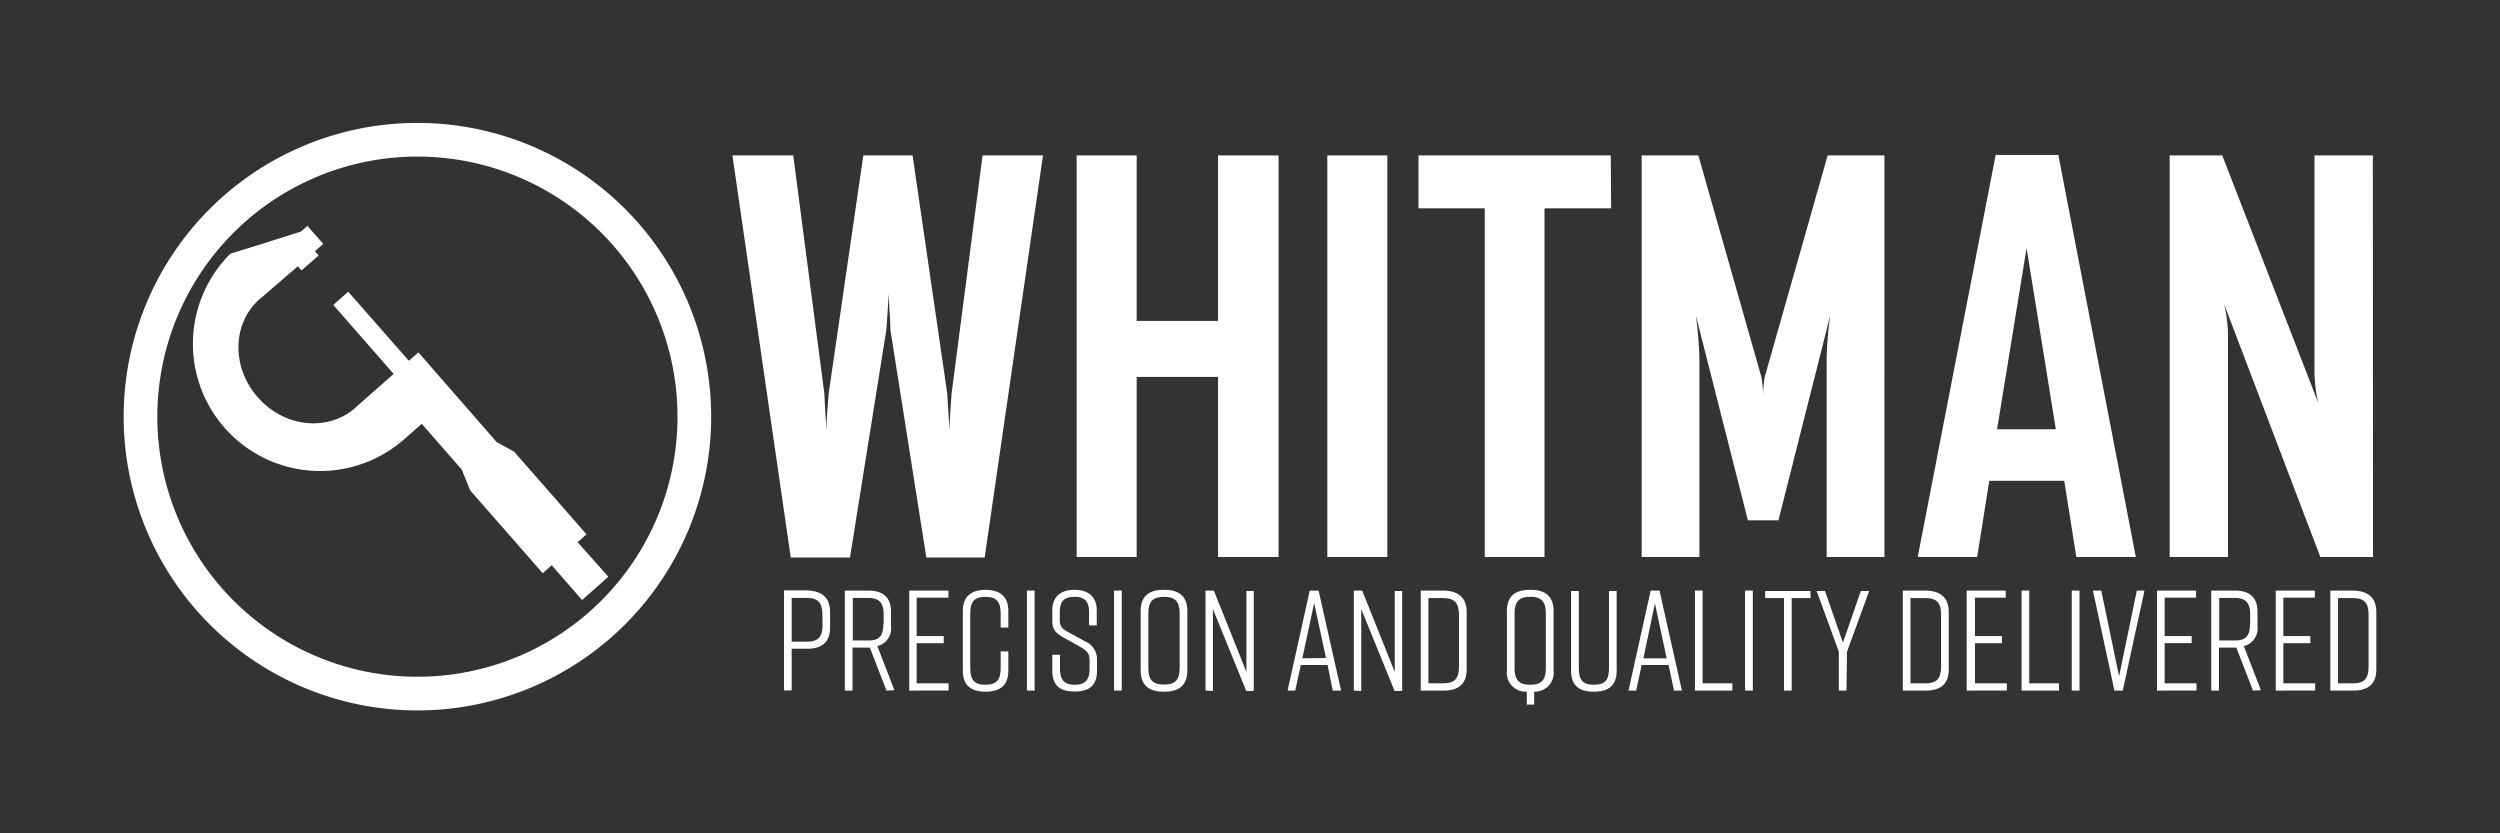
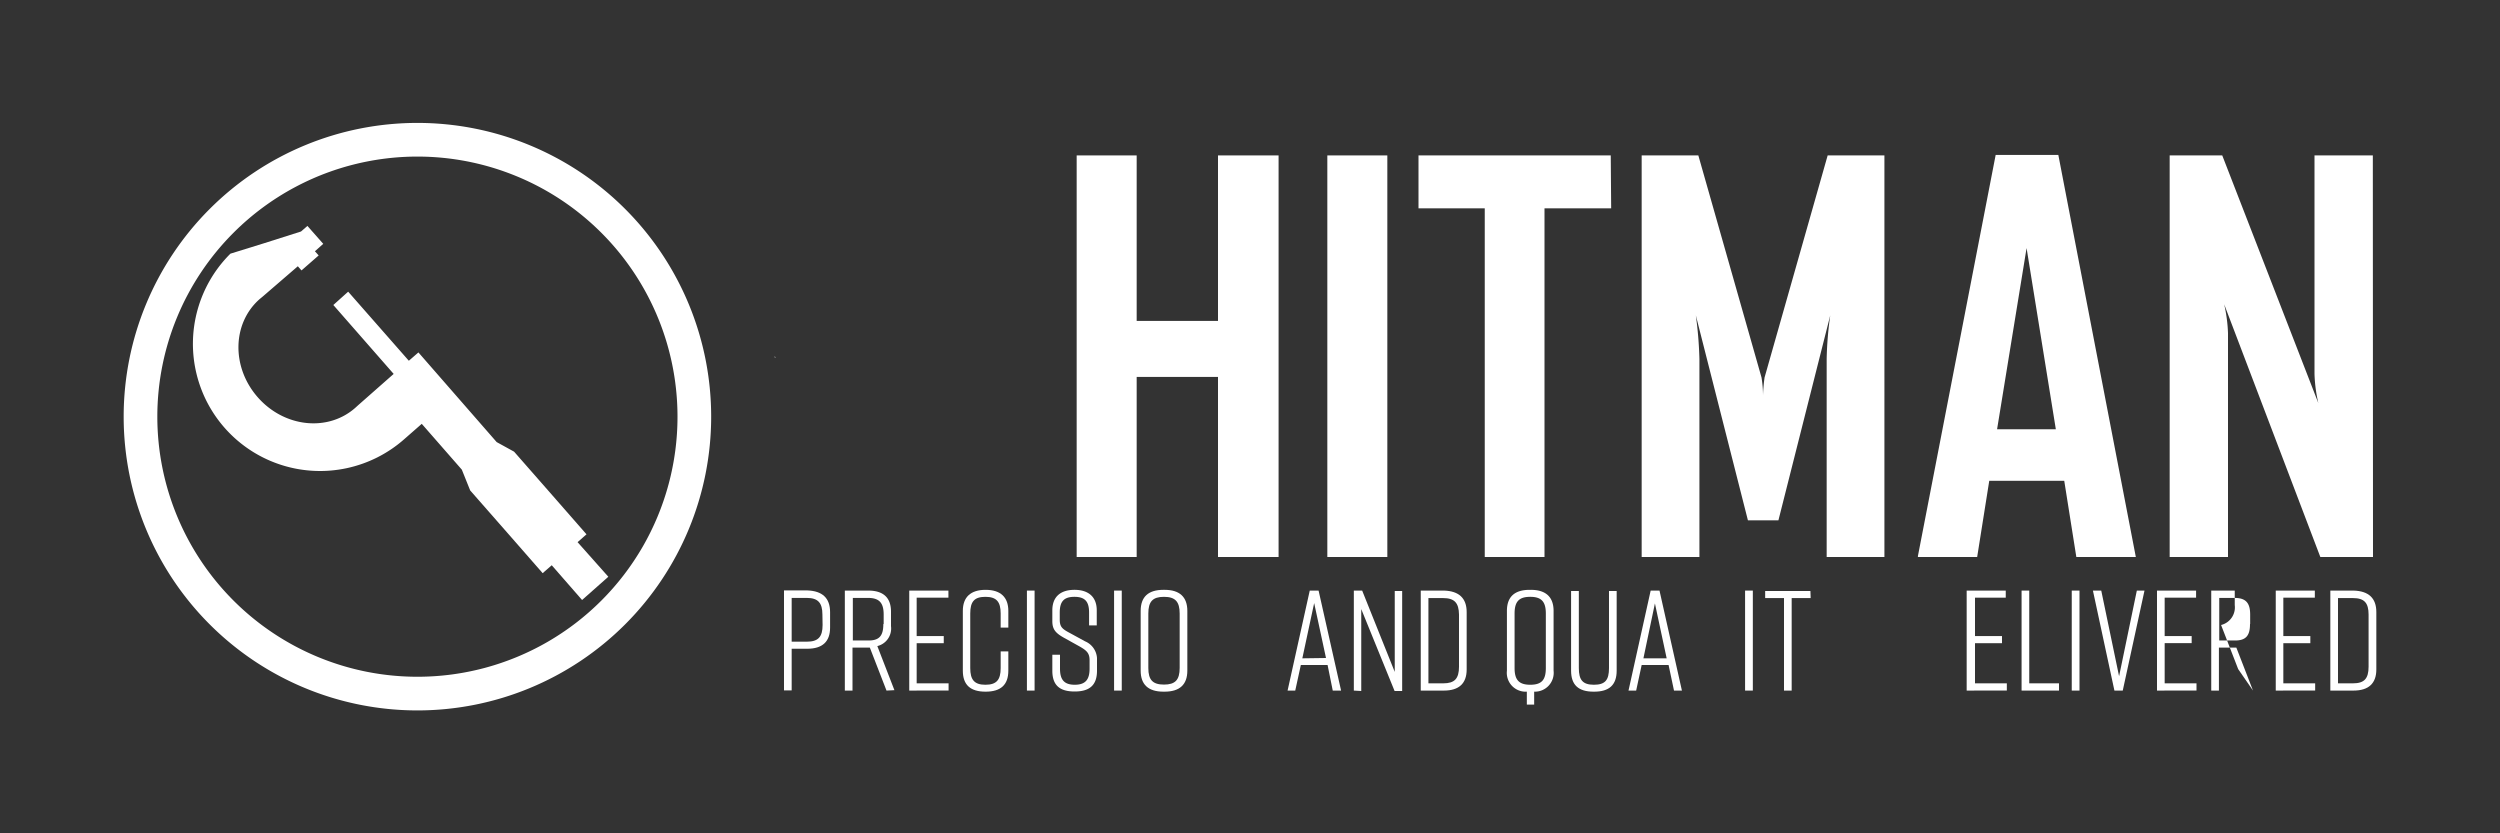
<svg xmlns="http://www.w3.org/2000/svg" viewBox="0 0 300 100">
  <rect x="0" y="0" width="300" height="100" fill="#333333" stroke="none" />
  <defs>
    <style>.cls-1{fill:#fff;}</style>
  </defs>
  <title>Logo_White</title>
  <g id="Layer_2" data-name="Layer 2">
    <path class="cls-1" d="M50.09,14.75A35.25,35.25,0,1,0,85.34,50,35.25,35.25,0,0,0,50.09,14.75Zm0,66.46A31.21,31.21,0,1,1,81.3,50,31.2,31.2,0,0,1,50.09,81.21Z" />
    <path class="cls-1" d="M69.31,65.06,73,69.21,69.85,72l-3.64-4.17-1.09.95-3.7-4.23,0,0-5-5.7-1-2.49-4.81-5.5L48.51,52.7A15.26,15.26,0,0,1,27.59,30.5l.06-.06,4-1.24,4.47-1.42.77-.67,1.9,2.15-1,.89.45.5-2.06,1.8-.44-.5L31.51,35.6h0l-.34.28c-3.31,2.9-3.42,8.16-.25,11.78s8.4,4.19,11.7,1.29l.33-.3h0l4.29-3.78L40,36.6,41.78,35l7.28,8.29,1.15-1L59.6,53.05l2.09,1.15,4.56,5.2,0,0,4.13,4.72Z" />
    <path class="cls-1" d="M93.12,42.87a.54.54,0,0,1-.18,0v-.08Z" />
-     <path class="cls-1" d="M125.16,18.65l-7,48.25h-7l-4.31-27.31c0-1-.12-2.45-.25-4.4,0,1-.08,2.45-.24,4.4L102,66.9H94.89l-7-48.25h7.3l3.73,28.58c.06,1,.14,2.45.24,4.4,0-1,.12-2.45.28-4.4l4.16-28.58h5.91l4.16,28.58.27,4.4c0-1,.11-2.45.25-4.4l3.72-28.58Z" />
    <path class="cls-1" d="M153.43,66.84h-7.27V45.23H136.4V66.84h-7.2V18.65h7.2V38.51h9.76V18.65h7.27Z" />
    <path class="cls-1" d="M166.48,66.84h-7.2V18.65h7.2Z" />
    <path class="cls-1" d="M193.34,25h-8V66.84h-7.17V25h-7.95V18.65h23.07Z" />
    <path class="cls-1" d="M226.13,66.84H219.2V43.07a43.12,43.12,0,0,1,.43-5.23l-6.22,24.6h-3.66l-6.25-24.6a46.66,46.66,0,0,1,.43,5.23V66.84H197V18.65h6.8l7.58,26.64a13,13,0,0,1,.18,2.18,19,19,0,0,1,.19-2.18l7.57-26.64h6.81Z" />
    <path class="cls-1" d="M256.3,66.84h-7.14l-1.45-9.14h-9l-1.45,9.14h-7.11v-.12l9.33-48.13H247Zm-9.6-15.33-3.51-21.74-3.54,21.74Z" />
    <path class="cls-1" d="M284.76,66.84h-6.32L266.9,36.51a18,18,0,0,1,.46,3.48V66.84h-7V18.65h6.31L278.2,48.37a18,18,0,0,1-.46-3.48V18.65h7Z" />
    <path class="cls-1" d="M99.61,73.45v1.87c0,1.68-.92,2.53-2.74,2.53H95v5h-.92v-12h2.81C98.69,70.92,99.61,71.77,99.61,73.45Zm-.92.3c0-1.41-.53-2-1.88-2H95V77h1.83c1.35,0,1.88-.57,1.88-2Z" />
    <path class="cls-1" d="M106.38,82.87l-2-5.16h-2.08v5.16h-.92v-12h2.81c1.81,0,2.73.85,2.73,2.53v1.74a2.17,2.17,0,0,1-1.64,2.39l2.05,5.29Zm-.34-8V73.75c0-1.41-.53-2-1.88-2h-1.82v5.11h1.82C105.51,76.88,106,76.3,106,74.9Z" />
    <path class="cls-1" d="M109.11,82.87v-12h4.7v.85H110v4.61h3.25v.85H110V82h3.83v.86Z" />
    <path class="cls-1" d="M121,80.48c0,1.71-.92,2.52-2.73,2.52h0c-1.81,0-2.73-.8-2.73-2.52V73.31c0-1.64.92-2.53,2.73-2.53h0c1.81,0,2.73.89,2.73,2.53v2h-.92V73.62c0-1.4-.49-2-1.83-2s-1.82.58-1.82,2v6.55c0,1.4.49,2,1.82,2s1.83-.58,1.83-2v-2H121Z" />
    <path class="cls-1" d="M123.23,82.87v-12h.92v12Z" />
    <path class="cls-1" d="M130.69,75.05V73.51c0-1.31-.48-1.89-1.76-1.89s-1.76.58-1.76,1.89v.84c0,.89.31,1.13,1.21,1.61l1.83,1a2.34,2.34,0,0,1,1.43,2v1.53c0,1.71-.87,2.49-2.68,2.49h0c-1.81,0-2.68-.76-2.68-2.49V78.57h.92v1.67c0,1.3.48,1.93,1.77,1.93s1.78-.63,1.78-1.93v-1c0-.88-.36-1.19-1.26-1.7l-1.8-1c-1-.56-1.41-1-1.41-2V73.24c0-1.64,1-2.46,2.66-2.46h0c1.64,0,2.67.82,2.67,2.46v1.81Z" />
    <path class="cls-1" d="M133.69,82.87v-12h.92v12Z" />
    <path class="cls-1" d="M139.61,70.78h.14c1.81,0,2.73.86,2.73,2.53v7.17c0,1.67-.92,2.52-2.73,2.52h-.14c-1.81,0-2.73-.85-2.73-2.52V73.31C136.88,71.62,137.8,70.78,139.61,70.78Zm.07,11.37c1.35,0,1.88-.56,1.88-2V73.62c0-1.42-.53-2-1.88-2s-1.88.56-1.88,2v6.55C137.8,81.59,138.33,82.15,139.68,82.15Z" />
-     <path class="cls-1" d="M144.66,82.87v-12h1l3.91,9.76V70.92h.88v12h-.9l-4-9.83v9.83Z" />
    <path class="cls-1" d="M159.31,79.8H156.1l-.67,3.07h-.92l2.66-12h1.06l2.7,12h-1Zm-.19-.84-1.42-6.59L156.28,79Z" />
    <path class="cls-1" d="M162.46,82.87v-12h1l3.91,9.76V70.92h.89v12h-.91l-4-9.83v9.83Z" />
    <path class="cls-1" d="M176,73.45v6.89c0,1.67-.92,2.53-2.73,2.53h-2.78v-12h2.78C175.06,70.92,176,71.77,176,73.45Zm-2.8-1.68h-1.79V82h1.79c1.35,0,1.88-.56,1.88-2V73.75C175.06,72.34,174.53,71.77,173.18,71.77Z" />
    <path class="cls-1" d="M186.43,73.31v7.17A2.26,2.26,0,0,1,184.1,83v1.55h-.88V83a2.26,2.26,0,0,1-2.39-2.51V73.31c0-1.69.92-2.53,2.73-2.53h.13C185.5,70.78,186.43,71.64,186.43,73.31Zm-.93.31c0-1.42-.53-2-1.87-2s-1.88.56-1.88,2v6.55c0,1.42.53,2,1.88,2s1.87-.56,1.87-2Z" />
    <path class="cls-1" d="M194,80.48c0,1.71-.89,2.52-2.7,2.52h-.07c-1.81,0-2.7-.8-2.7-2.52V70.92h.93v9.25c0,1.42.46,2,1.81,2s1.81-.56,1.81-2V70.92H194Z" />
    <path class="cls-1" d="M200.23,79.8H197l-.66,3.07h-.92l2.66-12h1.06l2.69,12h-.95ZM200,79l-1.41-6.59L197.21,79Z" />
-     <path class="cls-1" d="M207.88,82.87h-4.49v-12h.92V82h3.57Z" />
    <path class="cls-1" d="M209.41,82.87v-12h.93v12Z" />
    <path class="cls-1" d="M217.28,71.77H215v11.1h-.92V71.77h-2.26v-.85h5.43Z" />
-     <path class="cls-1" d="M221.58,82.87h-.92V78.21L218,70.92h1l2.15,6.2,2.15-6.2h1l-2.66,7.29Z" />
-     <path class="cls-1" d="M233.85,73.45v6.89c0,1.67-.92,2.53-2.73,2.53h-2.78v-12h2.78C232.93,70.92,233.85,71.77,233.85,73.45Zm-2.8-1.68h-1.79V82h1.79c1.35,0,1.88-.56,1.88-2V73.75C232.93,72.34,232.4,71.77,231.05,71.77Z" />
    <path class="cls-1" d="M236,82.87v-12h4.69v.85H237v4.61h3.24v.85H237V82h3.82v.86Z" />
    <path class="cls-1" d="M247.08,82.87h-4.49v-12h.92V82h3.57Z" />
    <path class="cls-1" d="M248.61,82.87v-12h.93v12Z" />
    <path class="cls-1" d="M254.73,82.87h-1l-2.58-12h1l2.14,10.28,2.13-10.28h.92Z" />
    <path class="cls-1" d="M258.84,82.87v-12h4.69v.85h-3.77v4.61H263v.85h-3.24V82h3.82v.86Z" />
-     <path class="cls-1" d="M270.36,82.87l-2-5.16h-2.09v5.16h-.92v-12h2.82c1.81,0,2.73.85,2.73,2.53v1.74a2.18,2.18,0,0,1-1.64,2.39l2.05,5.29Zm-.34-8V73.75c0-1.41-.53-2-1.88-2h-1.83v5.11h1.83C269.49,76.88,270,76.3,270,74.9Z" />
+     <path class="cls-1" d="M270.36,82.87l-2-5.16h-2.09v5.16h-.92v-12h2.82v1.74a2.18,2.18,0,0,1-1.64,2.39l2.05,5.29Zm-.34-8V73.75c0-1.41-.53-2-1.88-2h-1.83v5.11h1.83C269.49,76.88,270,76.3,270,74.9Z" />
    <path class="cls-1" d="M273.09,82.87v-12h4.69v.85H274v4.61h3.24v.85H274V82h3.82v.86Z" />
    <path class="cls-1" d="M285.16,73.45v6.89c0,1.67-.93,2.53-2.74,2.53h-2.78v-12h2.78C284.23,70.92,285.16,71.77,285.16,73.45Zm-2.8-1.68h-1.8V82h1.8c1.35,0,1.87-.56,1.87-2V73.75C284.23,72.34,283.71,71.77,282.36,71.77Z" />
  </g>
</svg>